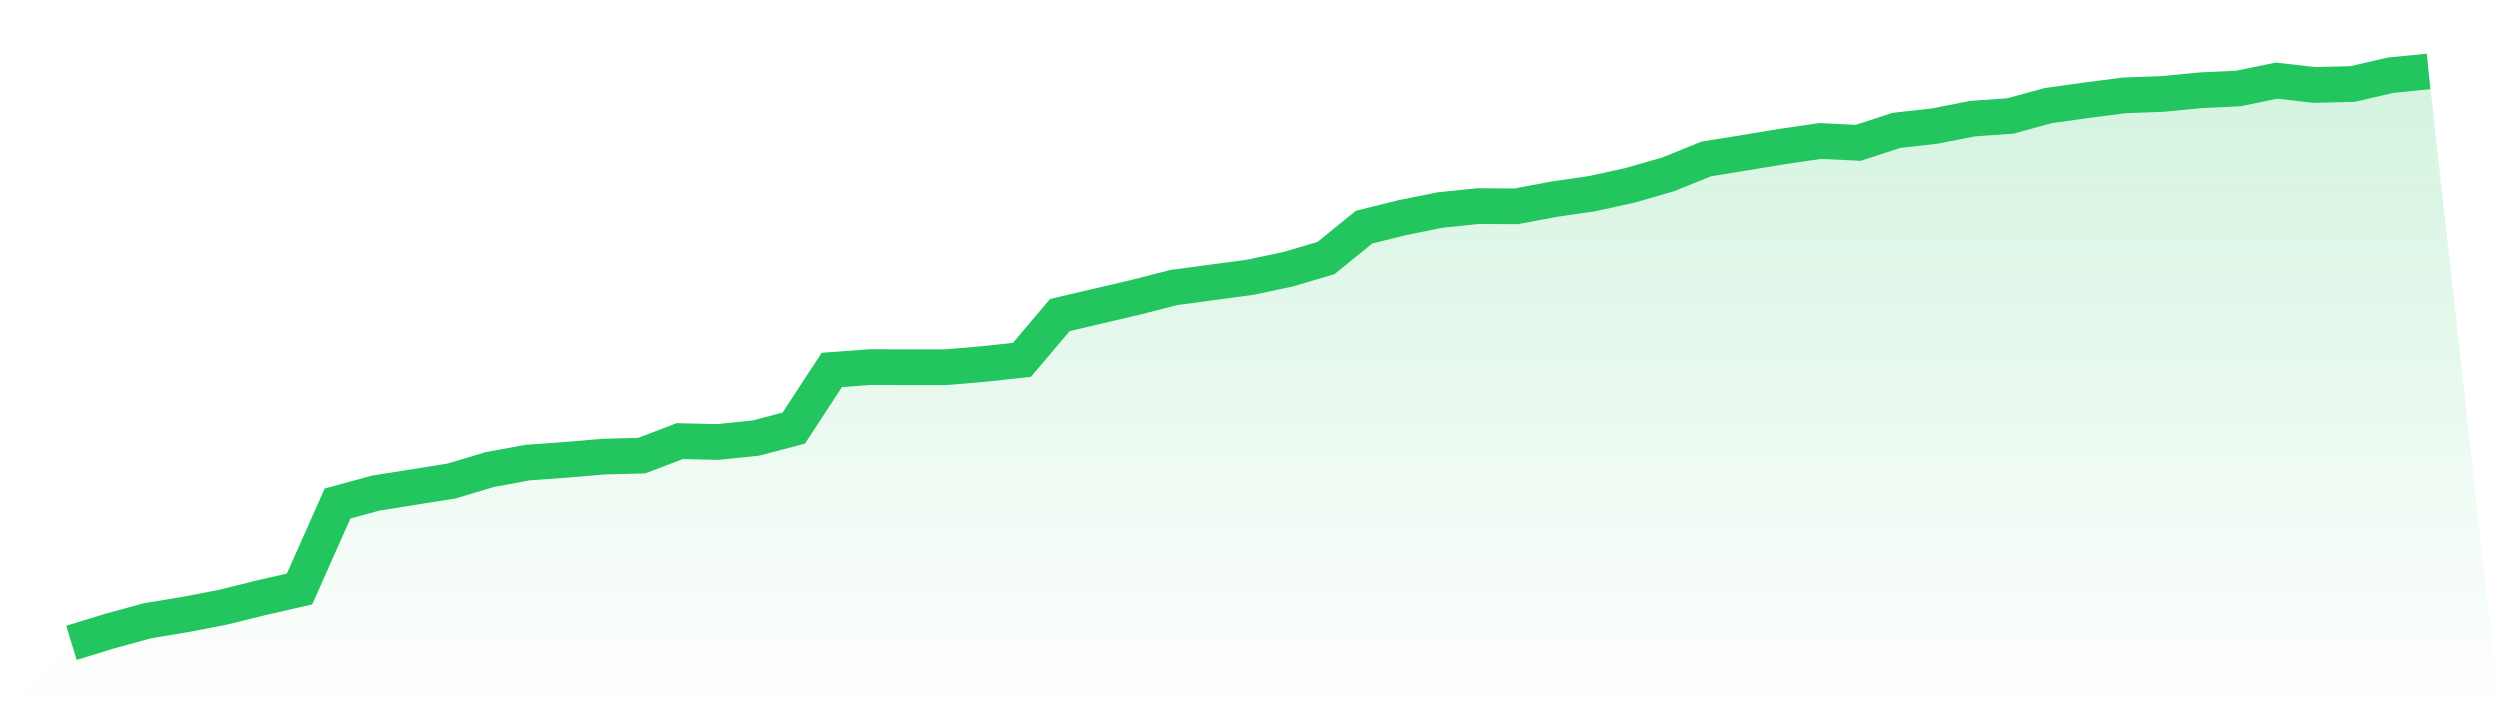
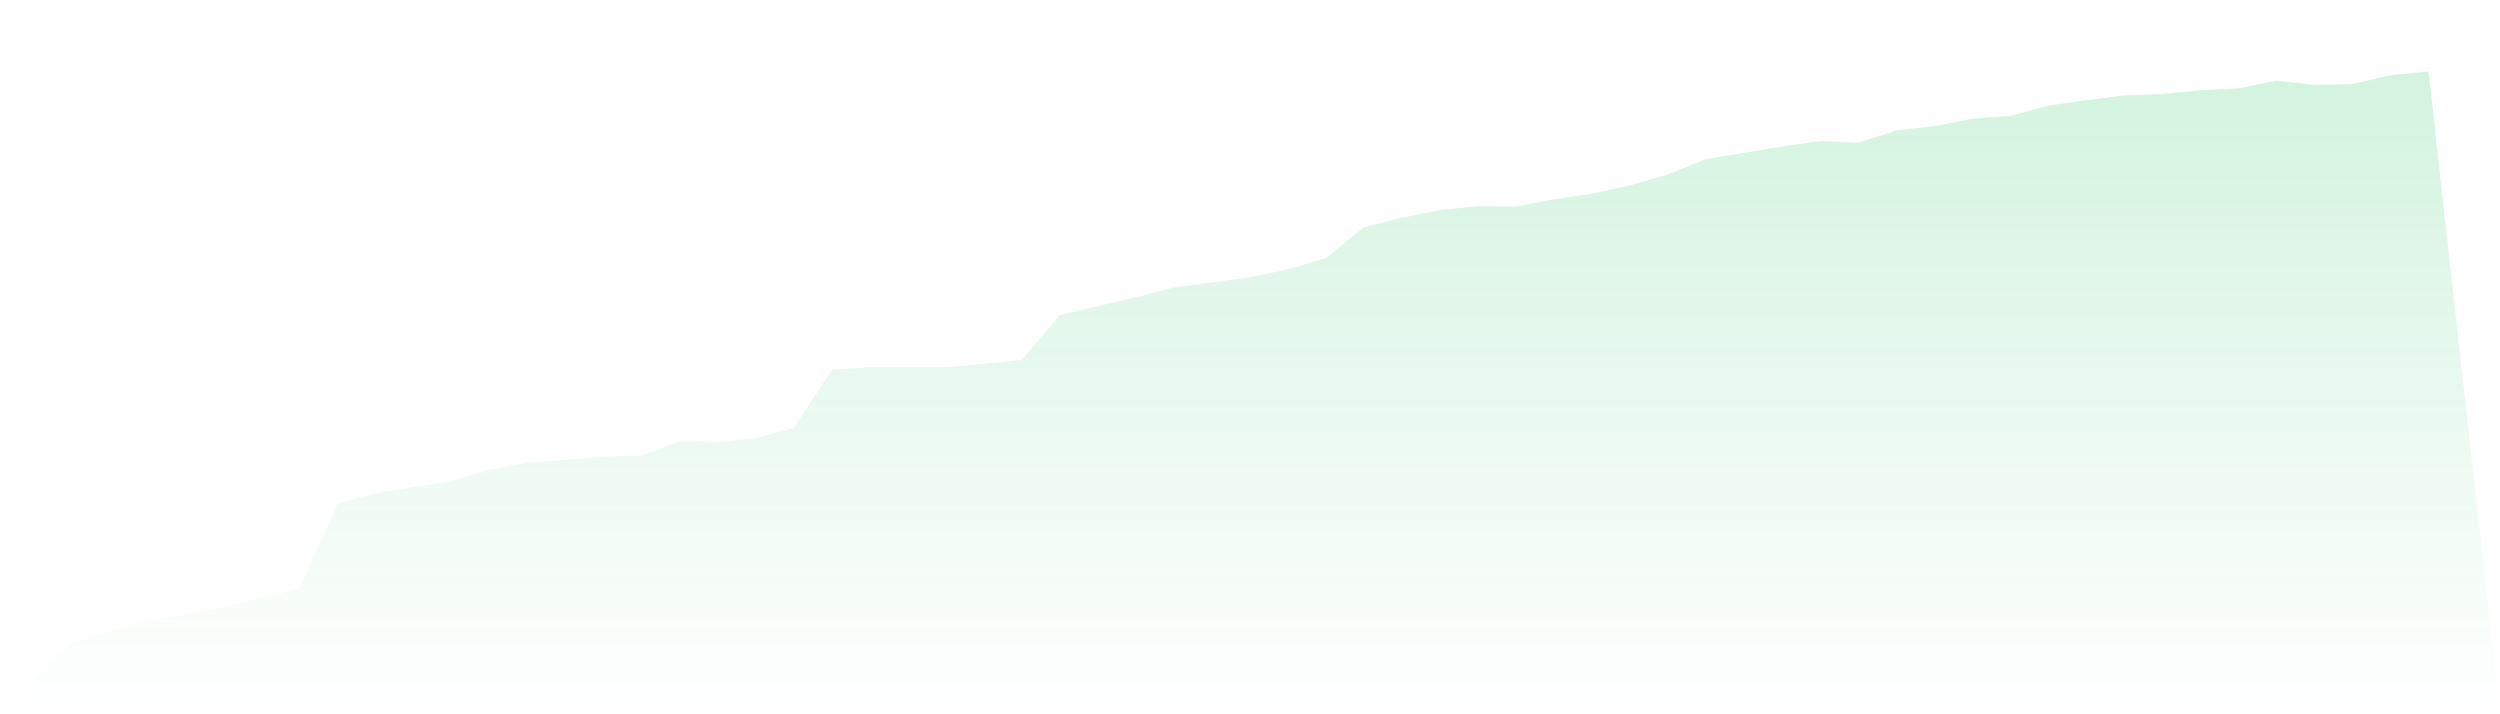
<svg xmlns="http://www.w3.org/2000/svg" viewBox="0 0 140 40">
  <defs>
    <linearGradient id="gradient" x1="0" x2="0" y1="0" y2="1">
      <stop offset="0%" stop-color="#22c55e" stop-opacity="0.2" />
      <stop offset="100%" stop-color="#22c55e" stop-opacity="0" />
    </linearGradient>
  </defs>
  <path d="M4,36 L4,36 L6.129,35.345 L8.258,34.762 L10.387,34.41 L12.516,33.998 L14.645,33.47 L16.774,32.984 L18.903,28.197 L21.032,27.615 L23.161,27.275 L25.29,26.935 L27.419,26.298 L29.548,25.904 L31.677,25.752 L33.806,25.57 L35.935,25.515 L38.065,24.702 L40.194,24.751 L42.323,24.532 L44.452,23.974 L46.581,20.716 L48.71,20.558 L50.839,20.564 L52.968,20.564 L55.097,20.382 L57.226,20.152 L59.355,17.64 L61.484,17.142 L63.613,16.645 L65.742,16.099 L67.871,15.813 L70,15.528 L72.129,15.079 L74.258,14.448 L76.387,12.719 L78.516,12.191 L80.645,11.76 L82.774,11.542 L84.903,11.554 L87.032,11.154 L89.161,10.844 L91.29,10.377 L93.419,9.764 L95.548,8.903 L97.677,8.557 L99.806,8.205 L101.935,7.895 L104.065,7.998 L106.194,7.301 L108.323,7.064 L110.452,6.645 L112.581,6.494 L114.71,5.911 L116.839,5.614 L118.968,5.341 L121.097,5.262 L123.226,5.056 L125.355,4.953 L127.484,4.516 L129.613,4.758 L131.742,4.704 L133.871,4.212 L136,4 L140,40 L0,40 z" fill="url(#gradient)" />
-   <path d="M4,36 L4,36 L6.129,35.345 L8.258,34.762 L10.387,34.41 L12.516,33.998 L14.645,33.47 L16.774,32.984 L18.903,28.197 L21.032,27.615 L23.161,27.275 L25.29,26.935 L27.419,26.298 L29.548,25.904 L31.677,25.752 L33.806,25.57 L35.935,25.515 L38.065,24.702 L40.194,24.751 L42.323,24.532 L44.452,23.974 L46.581,20.716 L48.71,20.558 L50.839,20.564 L52.968,20.564 L55.097,20.382 L57.226,20.152 L59.355,17.64 L61.484,17.142 L63.613,16.645 L65.742,16.099 L67.871,15.813 L70,15.528 L72.129,15.079 L74.258,14.448 L76.387,12.719 L78.516,12.191 L80.645,11.76 L82.774,11.542 L84.903,11.554 L87.032,11.154 L89.161,10.844 L91.29,10.377 L93.419,9.764 L95.548,8.903 L97.677,8.557 L99.806,8.205 L101.935,7.895 L104.065,7.998 L106.194,7.301 L108.323,7.064 L110.452,6.645 L112.581,6.494 L114.71,5.911 L116.839,5.614 L118.968,5.341 L121.097,5.262 L123.226,5.056 L125.355,4.953 L127.484,4.516 L129.613,4.758 L131.742,4.704 L133.871,4.212 L136,4" fill="none" stroke="#22c55e" stroke-width="2" />
</svg>